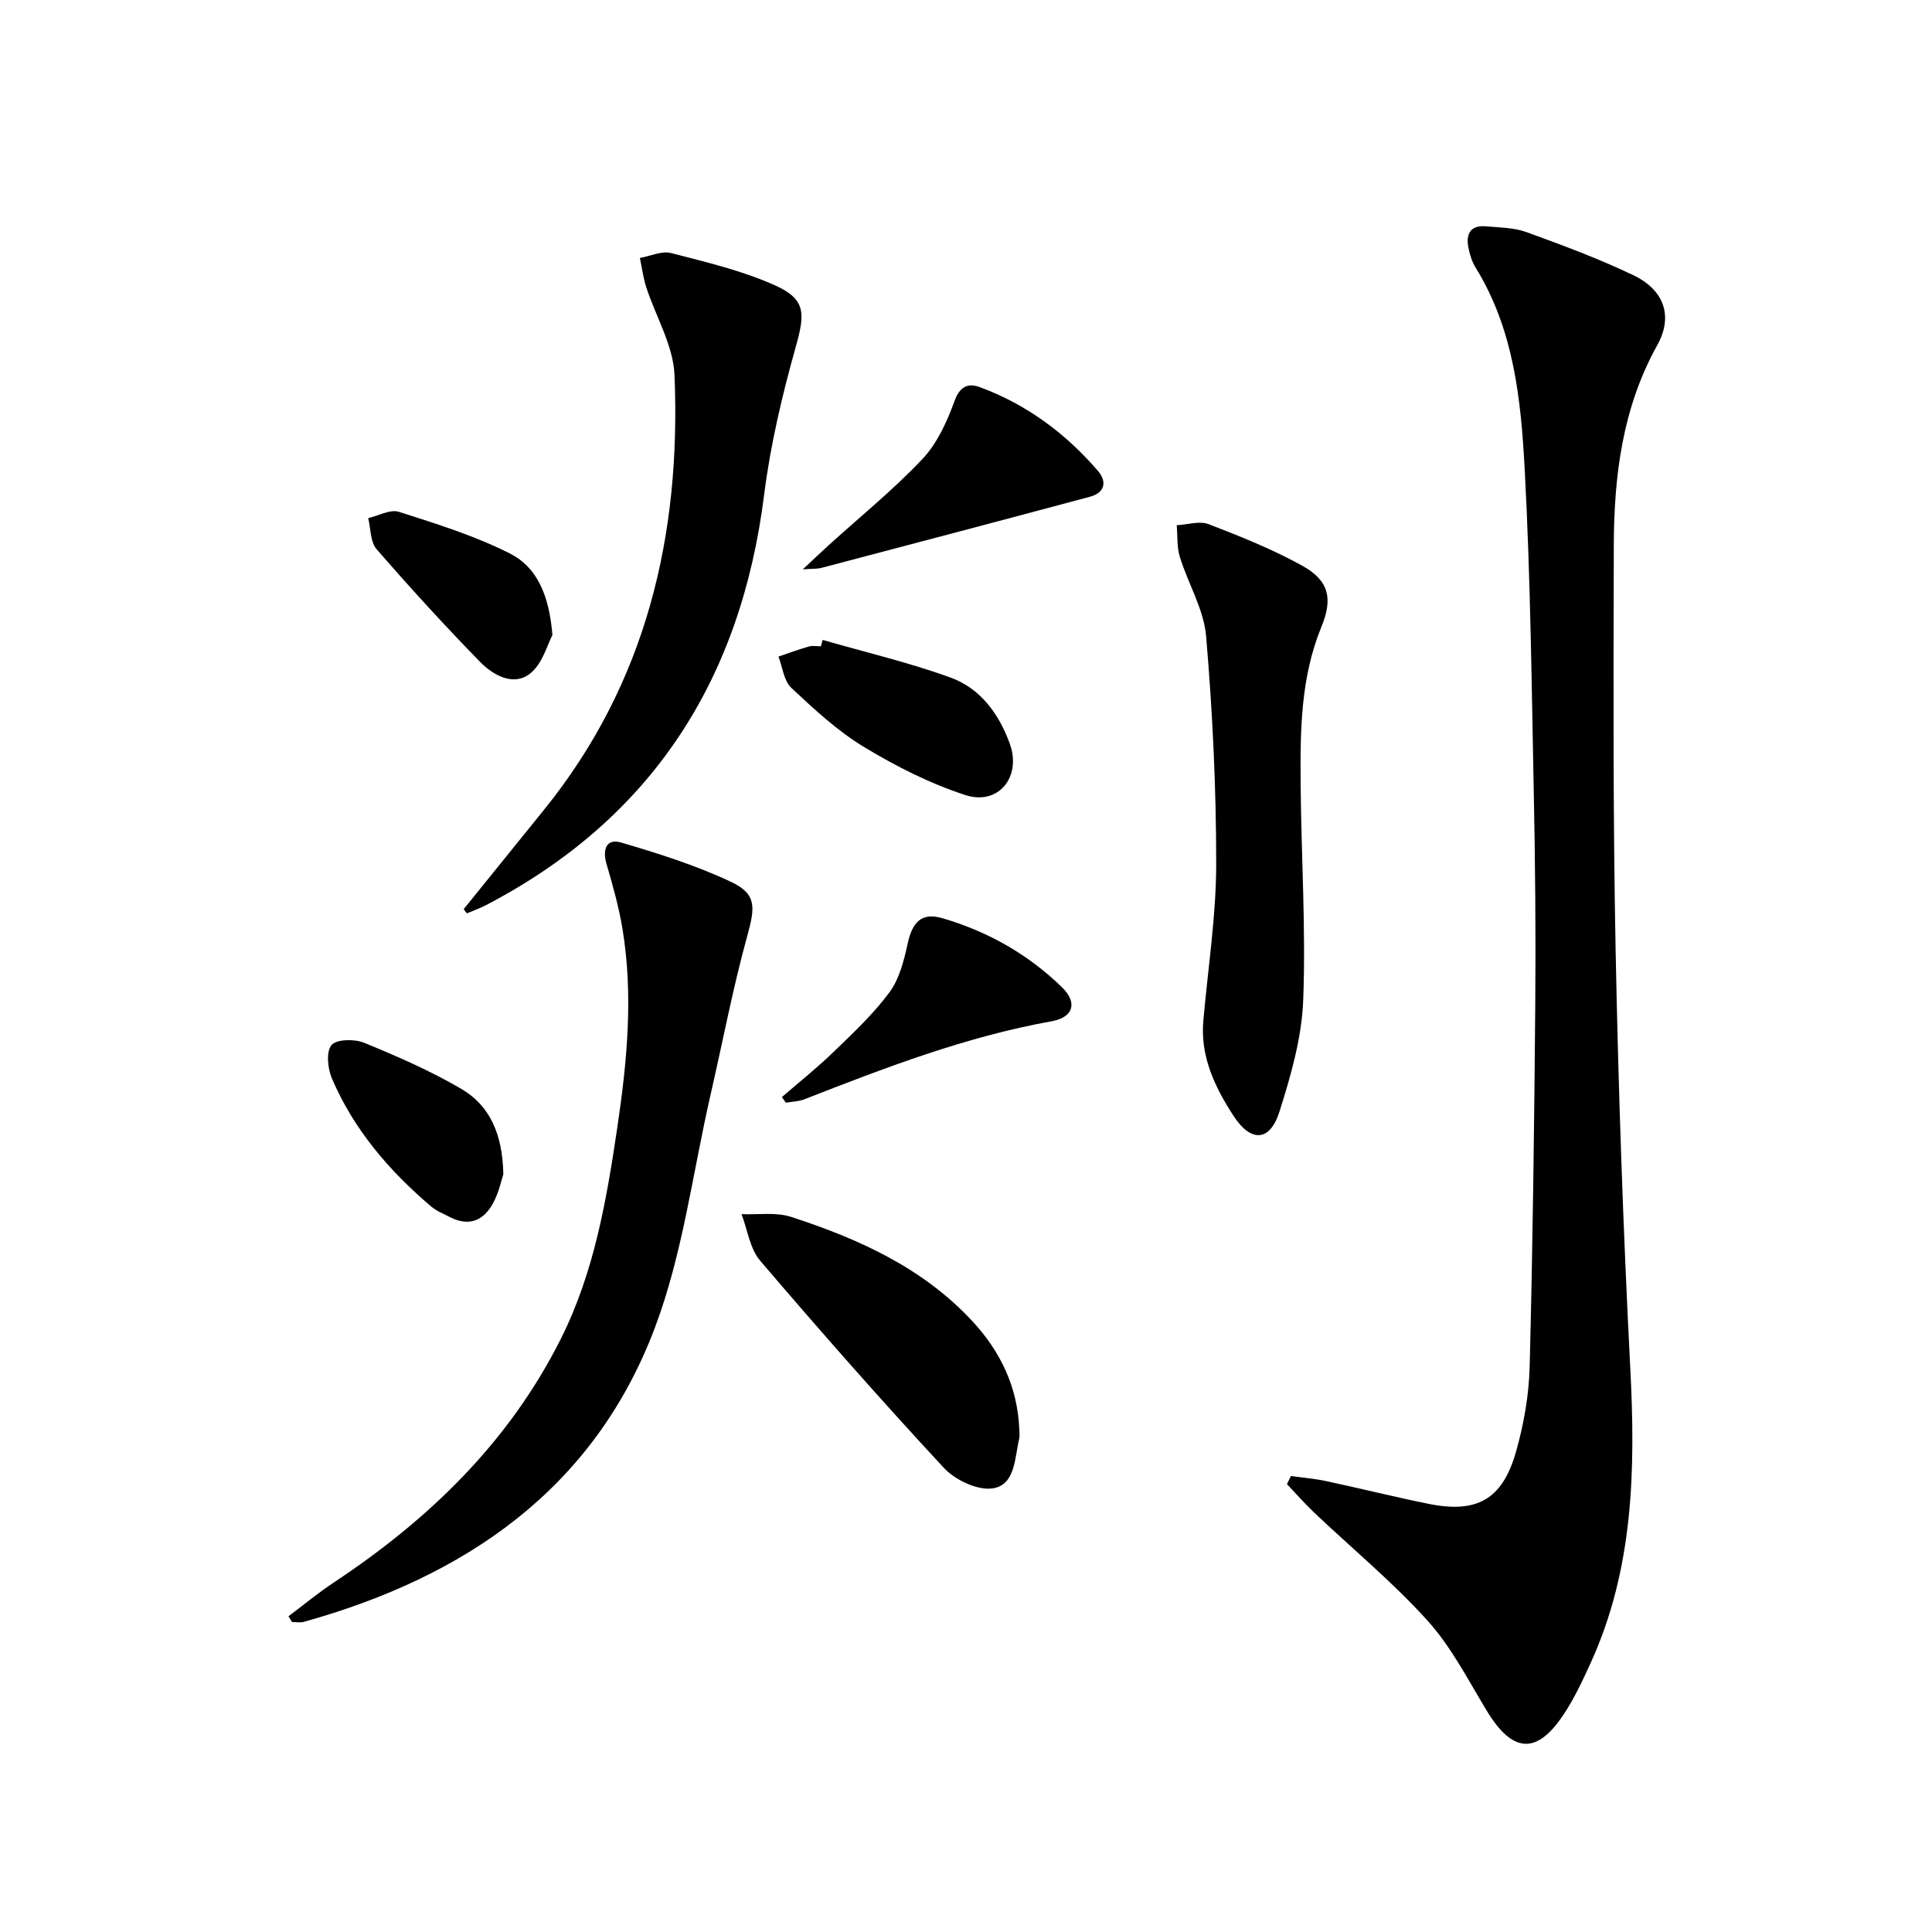
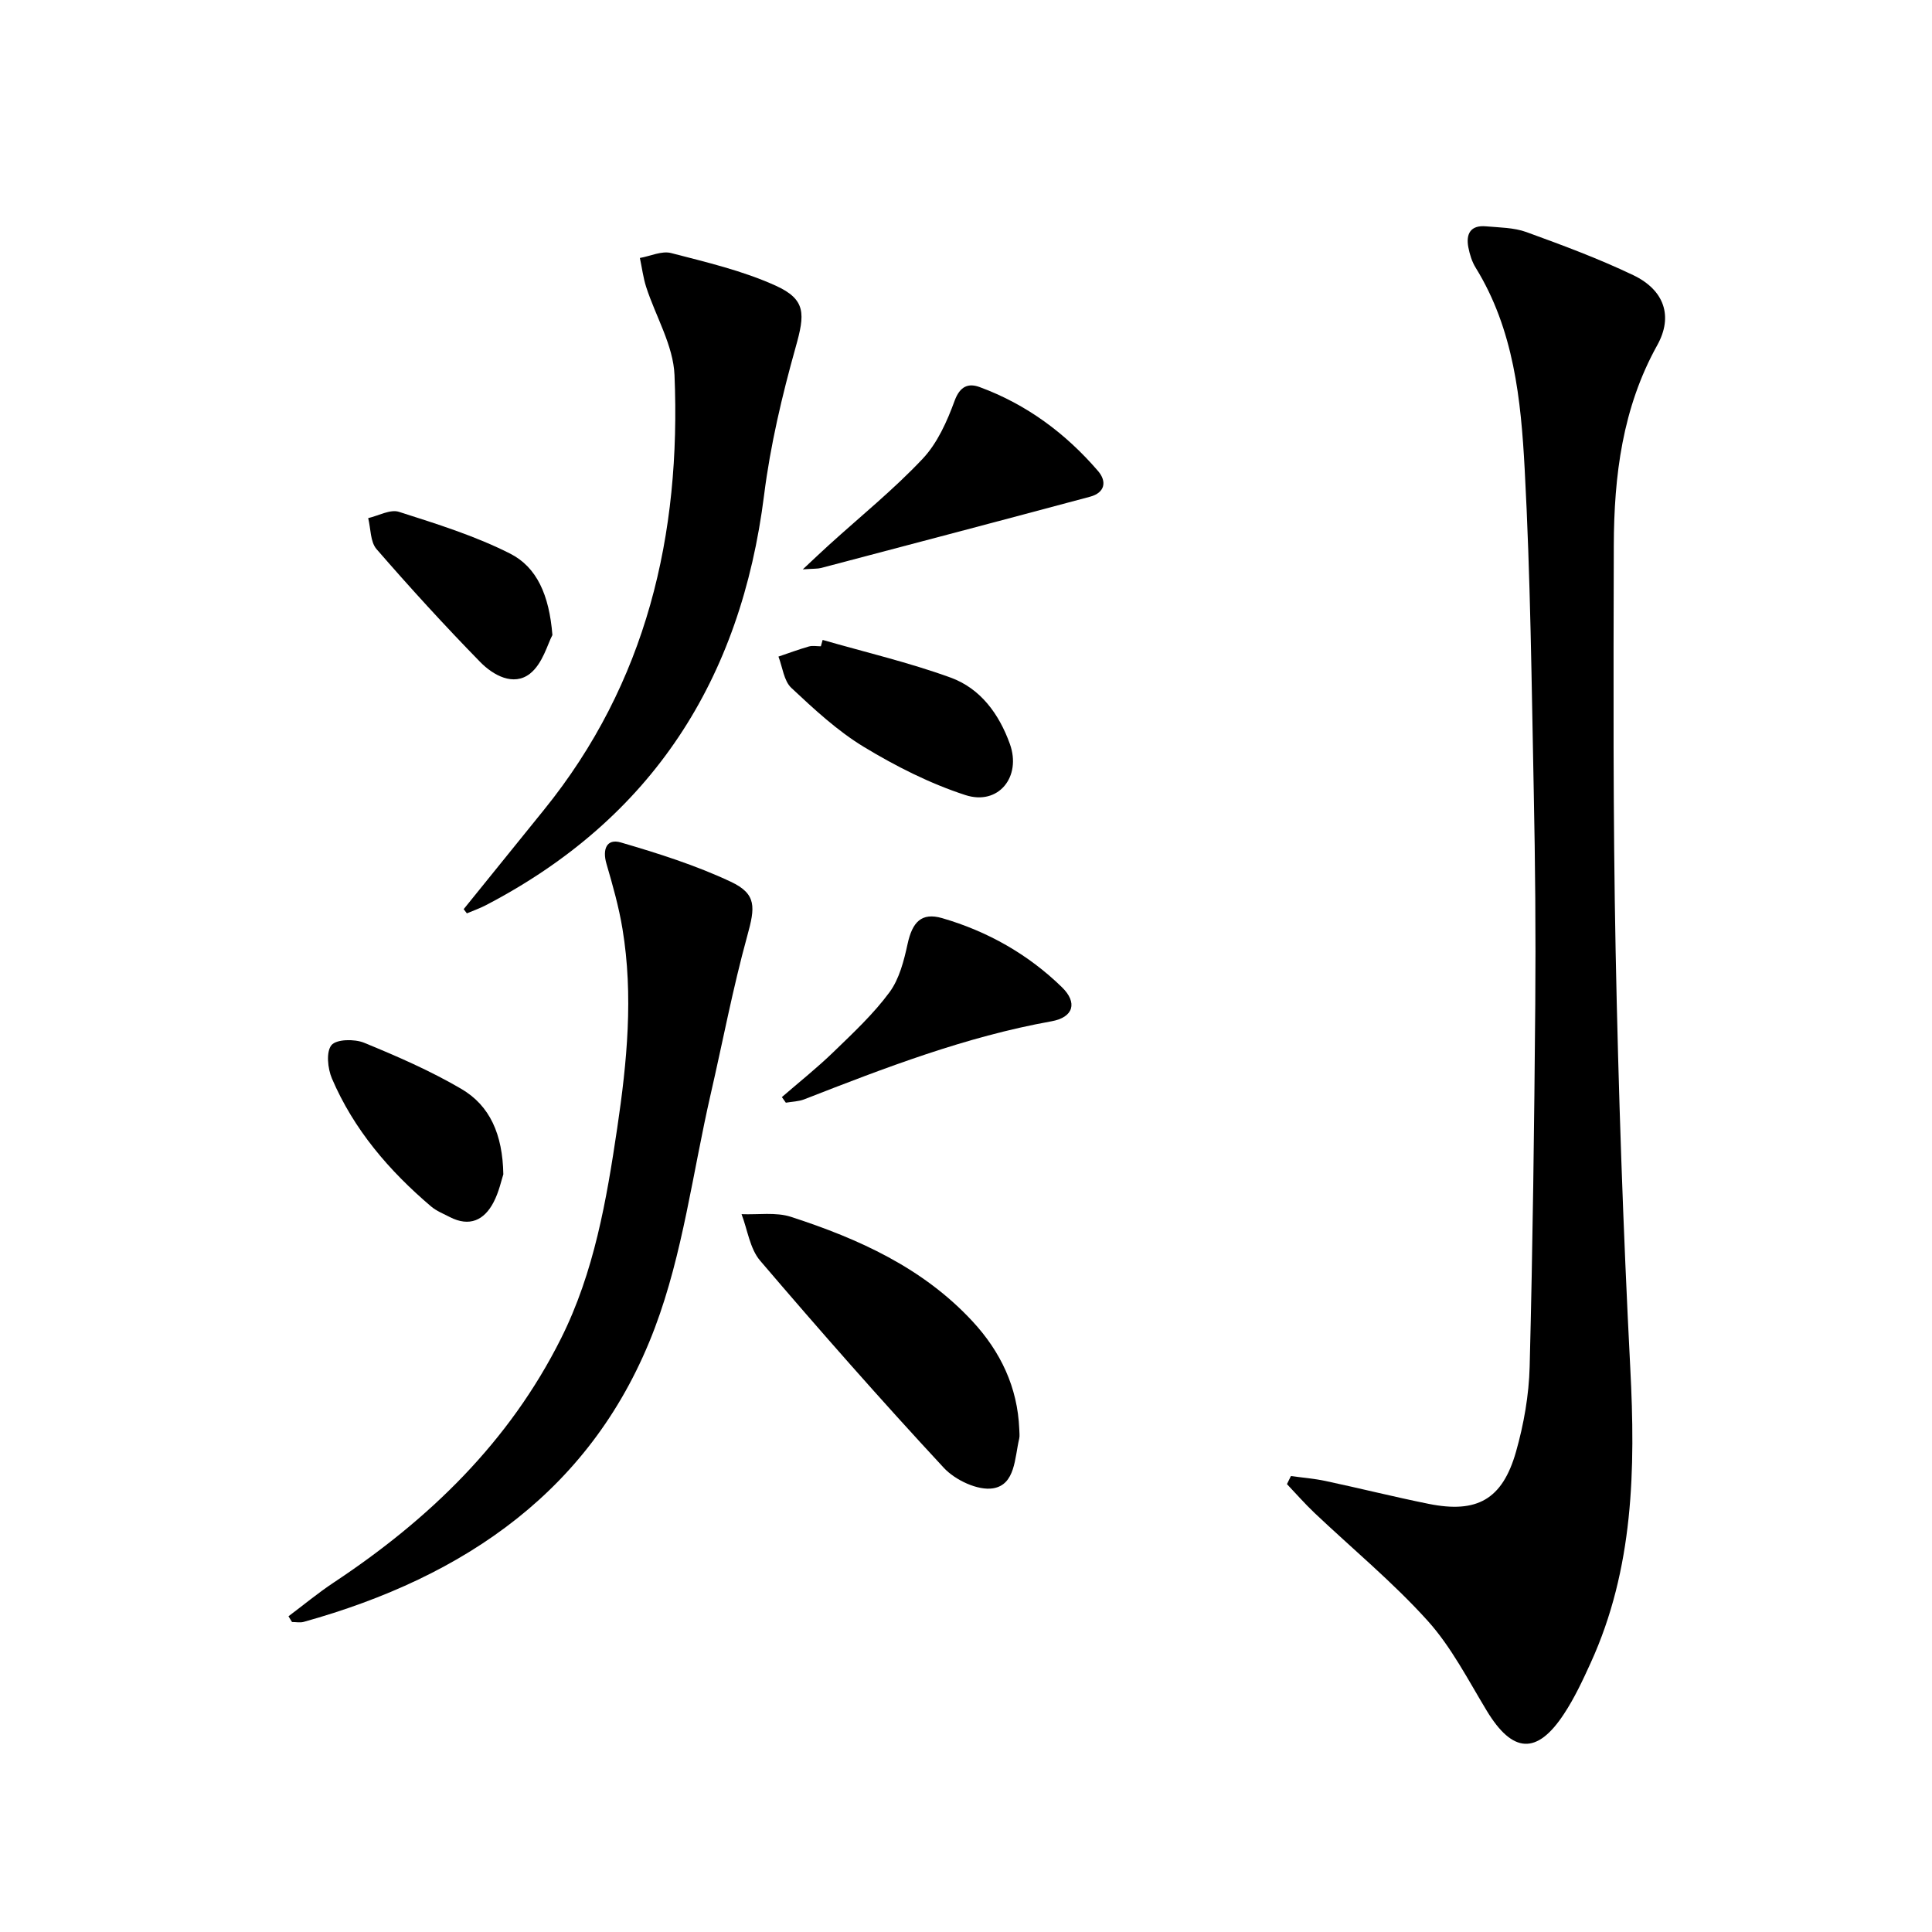
<svg xmlns="http://www.w3.org/2000/svg" enable-background="new 0 0 400 400" viewBox="0 0 400 400">
  <path d="m267.27 305.6c2.39.33 4.81.52 7.16 1.02 7.14 1.52 14.22 3.3 21.37 4.74 10 2.01 15.25-.9 18.07-10.78 1.62-5.7 2.68-11.73 2.83-17.65.64-24.97.95-49.95 1.16-74.93.12-14.66-.01-29.33-.31-43.99-.45-22.29-.68-44.6-1.88-66.86-.77-14.4-2.24-28.92-10.15-41.73-.77-1.24-1.23-2.75-1.51-4.19-.55-2.82.46-4.66 3.65-4.37 2.8.25 5.75.25 8.34 1.18 7.48 2.72 14.98 5.5 22.15 8.93 6.45 3.09 8.29 8.53 4.96 14.51-7.21 12.97-8.95 27.06-8.99 41.46-.07 27.99-.17 55.99.38 83.98.57 28.77 1.55 57.55 3.03 86.29 1.09 20.97.71 41.56-8.2 61.08-1.65 3.62-3.35 7.27-5.53 10.57-5.59 8.51-10.63 8.15-15.96-.63-3.87-6.38-7.34-13.22-12.28-18.69-7.21-7.99-15.6-14.91-23.44-22.34-1.98-1.88-3.79-3.95-5.67-5.93.28-.55.55-1.11.82-1.67z" />
  <path d="m59.73 334.63c3.11-2.33 6.12-4.83 9.36-6.98 19.74-13.08 36.32-29.08 47.06-50.53 6.87-13.72 9.42-28.63 11.64-43.57 2.03-13.68 3.37-27.43 1.09-41.22-.75-4.56-2.02-9.05-3.32-13.5-.87-2.97.02-5.27 2.97-4.41 7.73 2.26 15.5 4.72 22.76 8.13 5.43 2.55 5.05 5.31 3.43 11.19-2.99 10.84-5.08 21.92-7.6 32.88-3.7 16.14-5.74 32.9-11.53 48.26-12.6 33.44-39.26 51.59-72.7 60.91-.75.21-1.62.03-2.43.03-.26-.39-.49-.79-.73-1.19z" />
  <path d="m96 188.23c5.53-6.84 11.05-13.69 16.59-20.52 21.31-26.32 28.43-57.04 27.06-90.05-.25-6.15-3.9-12.15-5.87-18.25-.62-1.94-.87-4-1.3-6 2.17-.38 4.53-1.52 6.46-1.02 7.32 1.9 14.81 3.65 21.65 6.75 6.35 2.88 6.07 5.9 4.14 12.75-2.81 10.02-5.23 20.27-6.53 30.58-4.8 38.21-23.14 66.98-57.6 84.94-1.26.66-2.63 1.13-3.94 1.69-.22-.29-.44-.58-.66-.87z" />
-   <path d="m249.16 211.11c.94-10.72 2.63-21.45 2.64-32.17.01-15.75-.75-31.54-2.09-47.24-.48-5.58-3.74-10.88-5.44-16.4-.63-2.06-.45-4.36-.64-6.56 2.22-.11 4.72-.95 6.62-.21 6.62 2.55 13.28 5.21 19.46 8.65 5.52 3.08 6.24 6.85 3.87 12.61-4.28 10.41-4.39 21.39-4.3 32.35.12 14.96 1.1 29.94.54 44.87-.29 7.8-2.55 15.67-4.94 23.19-1.96 6.16-5.87 6.37-9.45.89-3.93-6.02-7.02-12.48-6.27-19.98z" />
  <path d="m211.03 295.89c0 .67.13 1.36-.02 1.99-.94 3.96-.79 9.5-5.4 10.26-3.14.52-7.85-1.7-10.2-4.24-13-14-25.63-28.37-38.04-42.9-2.12-2.49-2.6-6.38-3.84-9.62 3.43.14 7.11-.46 10.25.56 14 4.55 27.29 10.54 37.56 21.62 5.82 6.28 9.34 13.65 9.69 22.33z" />
  <path d="m166.21 117.88c2.46-2.3 3.93-3.71 5.44-5.07 6.5-5.9 13.37-11.45 19.37-17.82 3.05-3.23 5.06-7.74 6.62-12.01 1.13-3.08 2.9-3.69 5.21-2.83 9.69 3.57 17.78 9.57 24.48 17.36 1.89 2.19 1.43 4.51-1.65 5.33-18.54 4.97-37.11 9.86-55.67 14.75-.73.19-1.54.13-3.8.29z" />
  <path d="m170.32 132.49c8.85 2.55 17.86 4.66 26.5 7.8 6.18 2.25 10.03 7.53 12.26 13.73 2.45 6.8-2.35 12.82-9.21 10.59-7.32-2.38-14.39-5.96-21-9.96-5.48-3.32-10.32-7.82-15.03-12.23-1.55-1.45-1.82-4.28-2.67-6.48 2.09-.71 4.17-1.48 6.29-2.09.77-.22 1.66-.04 2.49-.04.11-.43.24-.87.37-1.32z" />
  <path d="m161.88 227.14c3.59-3.11 7.32-6.07 10.72-9.37 4.05-3.92 8.23-7.82 11.55-12.32 2.05-2.77 3-6.55 3.76-10.03.98-4.5 2.86-6.57 7.15-5.33 9.38 2.72 17.79 7.47 24.8 14.3 3.28 3.19 2.42 6.24-2.17 7.06-17.77 3.19-34.47 9.63-51.17 16.15-1.18.46-2.54.48-3.82.7-.27-.38-.55-.77-.82-1.16z" />
  <path d="m104.21 243.13c-.38 1.14-.89 3.61-2.01 5.76-1.95 3.76-5 5.18-9.07 3.09-1.32-.68-2.77-1.26-3.88-2.2-8.69-7.39-16.01-15.92-20.53-26.49-.88-2.06-1.23-5.53-.09-6.91 1.03-1.24 4.77-1.3 6.75-.49 6.86 2.81 13.71 5.8 20.09 9.53 5.96 3.47 8.59 9.42 8.74 17.71z" />
  <path d="m114.37 131.48c-.98 1.8-2.01 5.93-4.65 8-3.41 2.66-7.61.33-10.3-2.42-7.39-7.56-14.53-15.39-21.46-23.37-1.31-1.51-1.19-4.25-1.73-6.42 2.14-.49 4.57-1.88 6.37-1.3 7.81 2.5 15.74 4.96 23.02 8.65 5.5 2.79 8.09 8.53 8.75 16.86z" />
</svg>